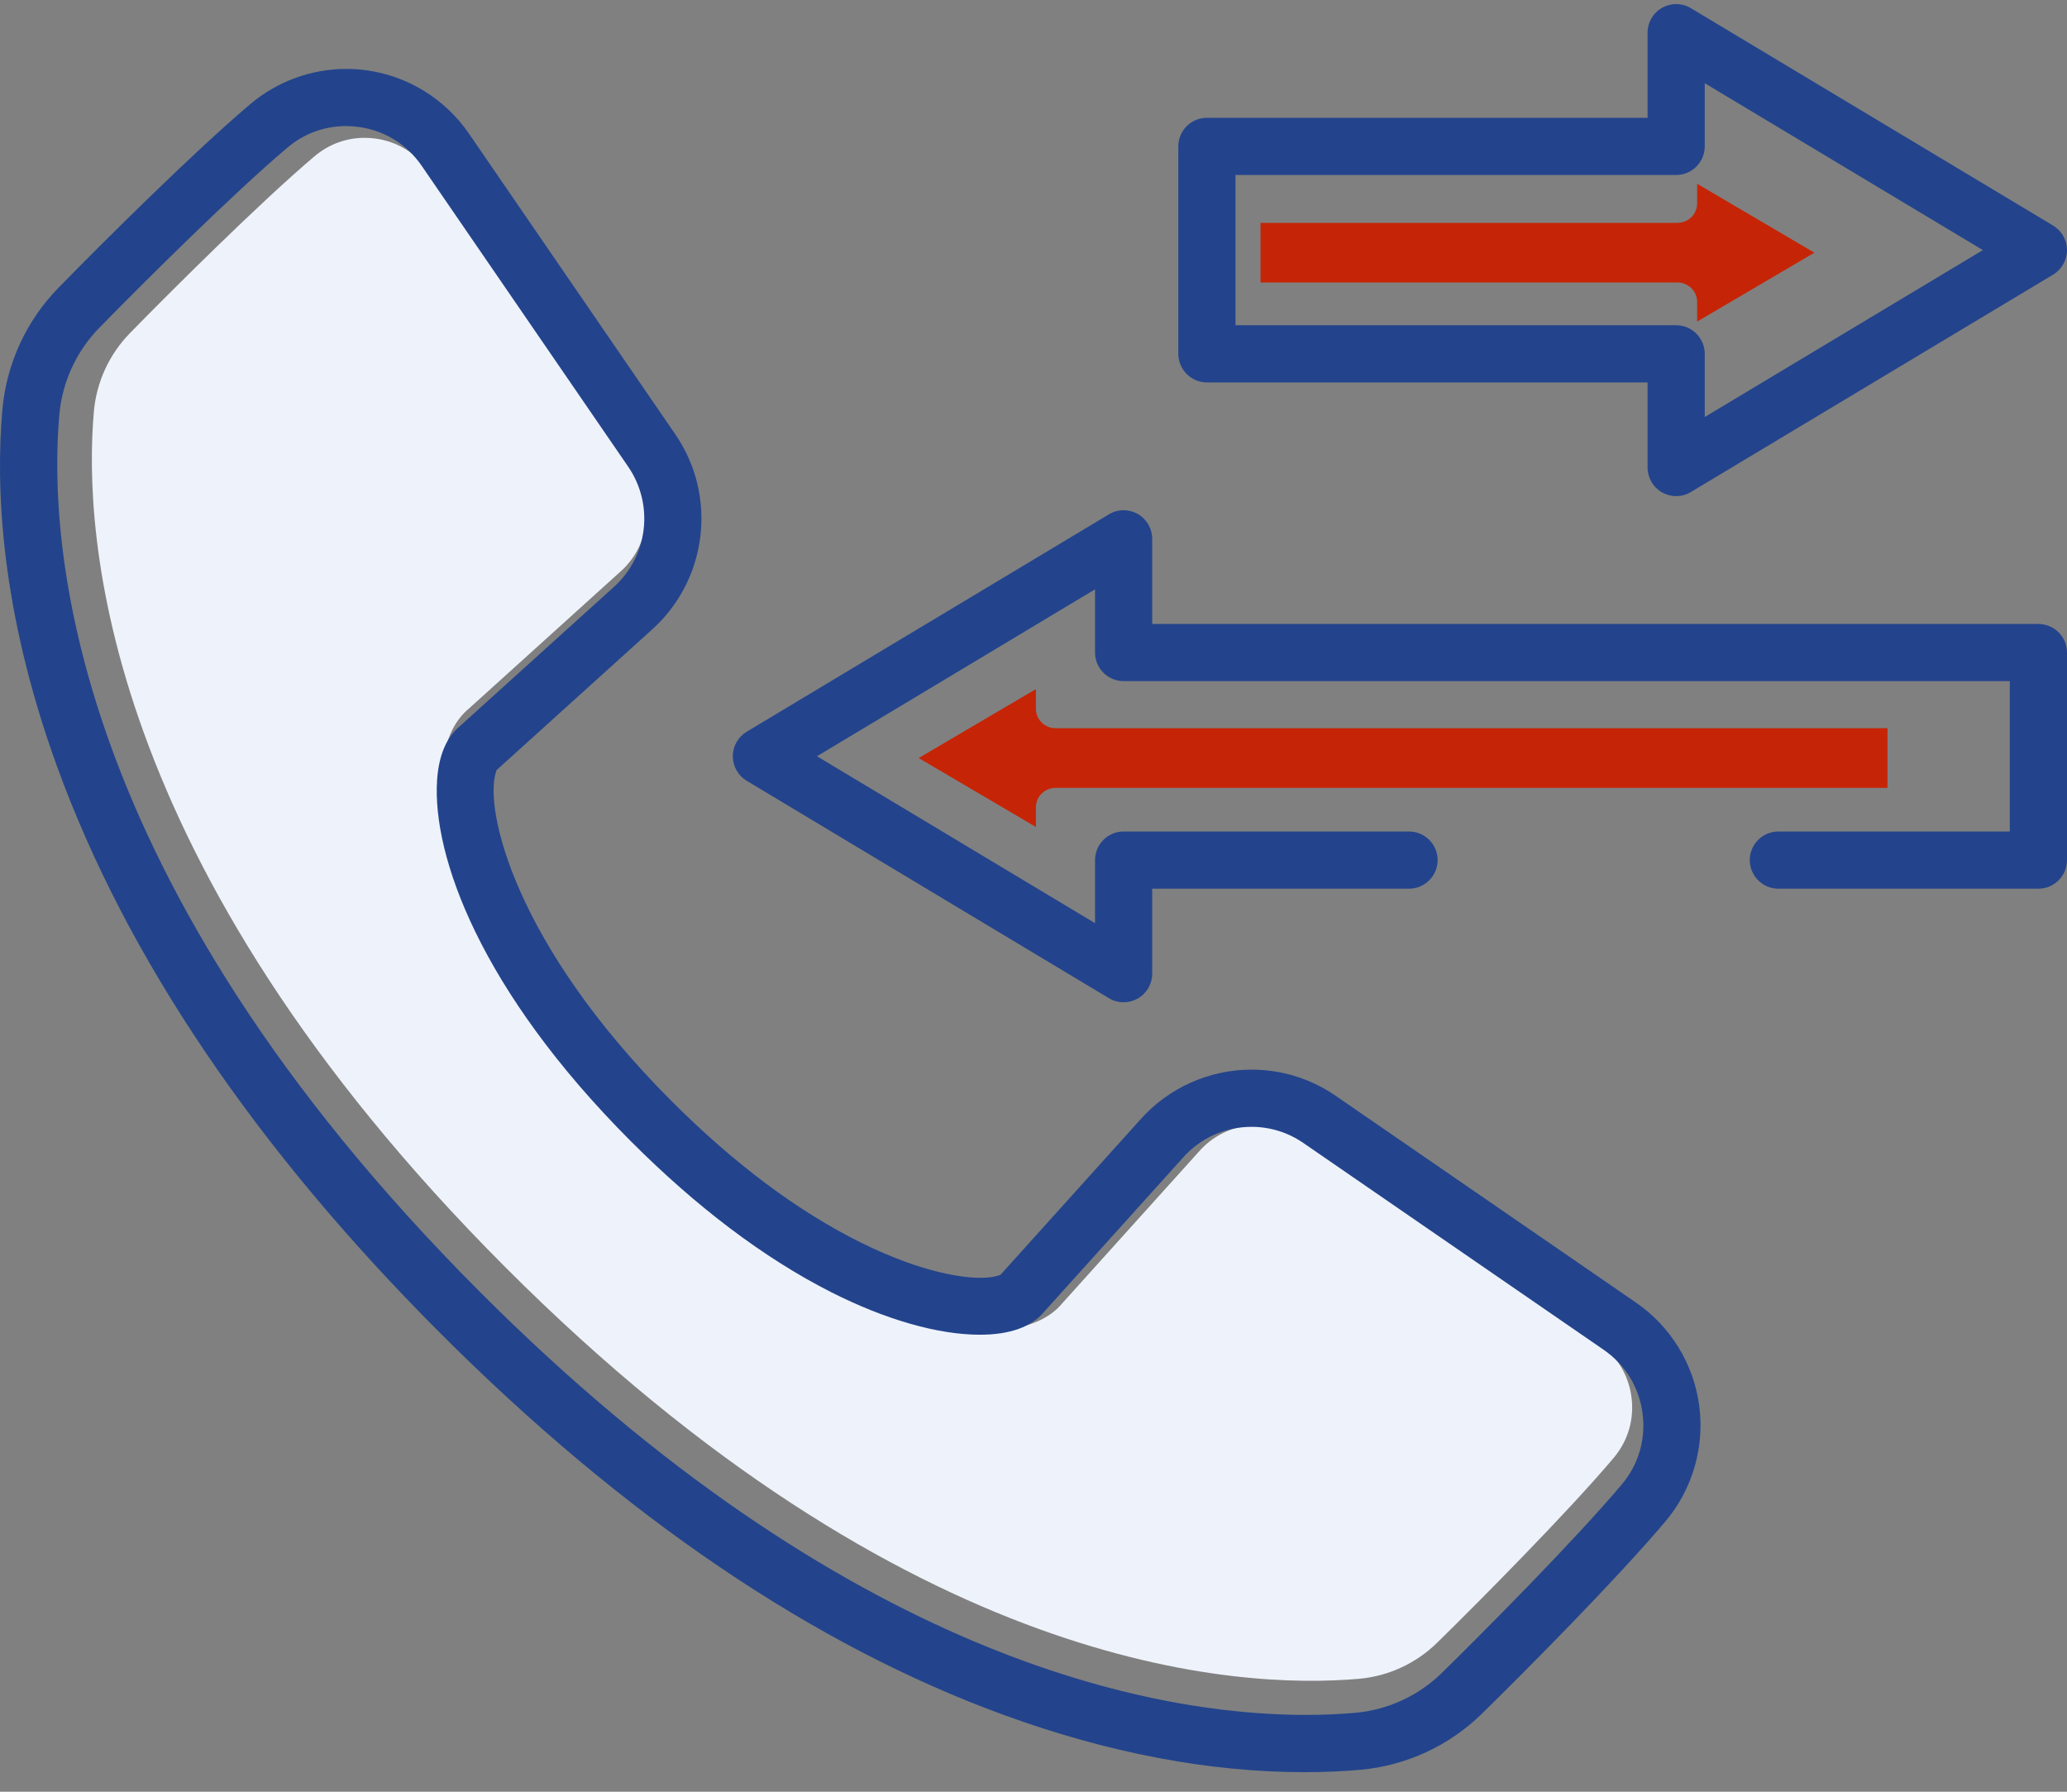
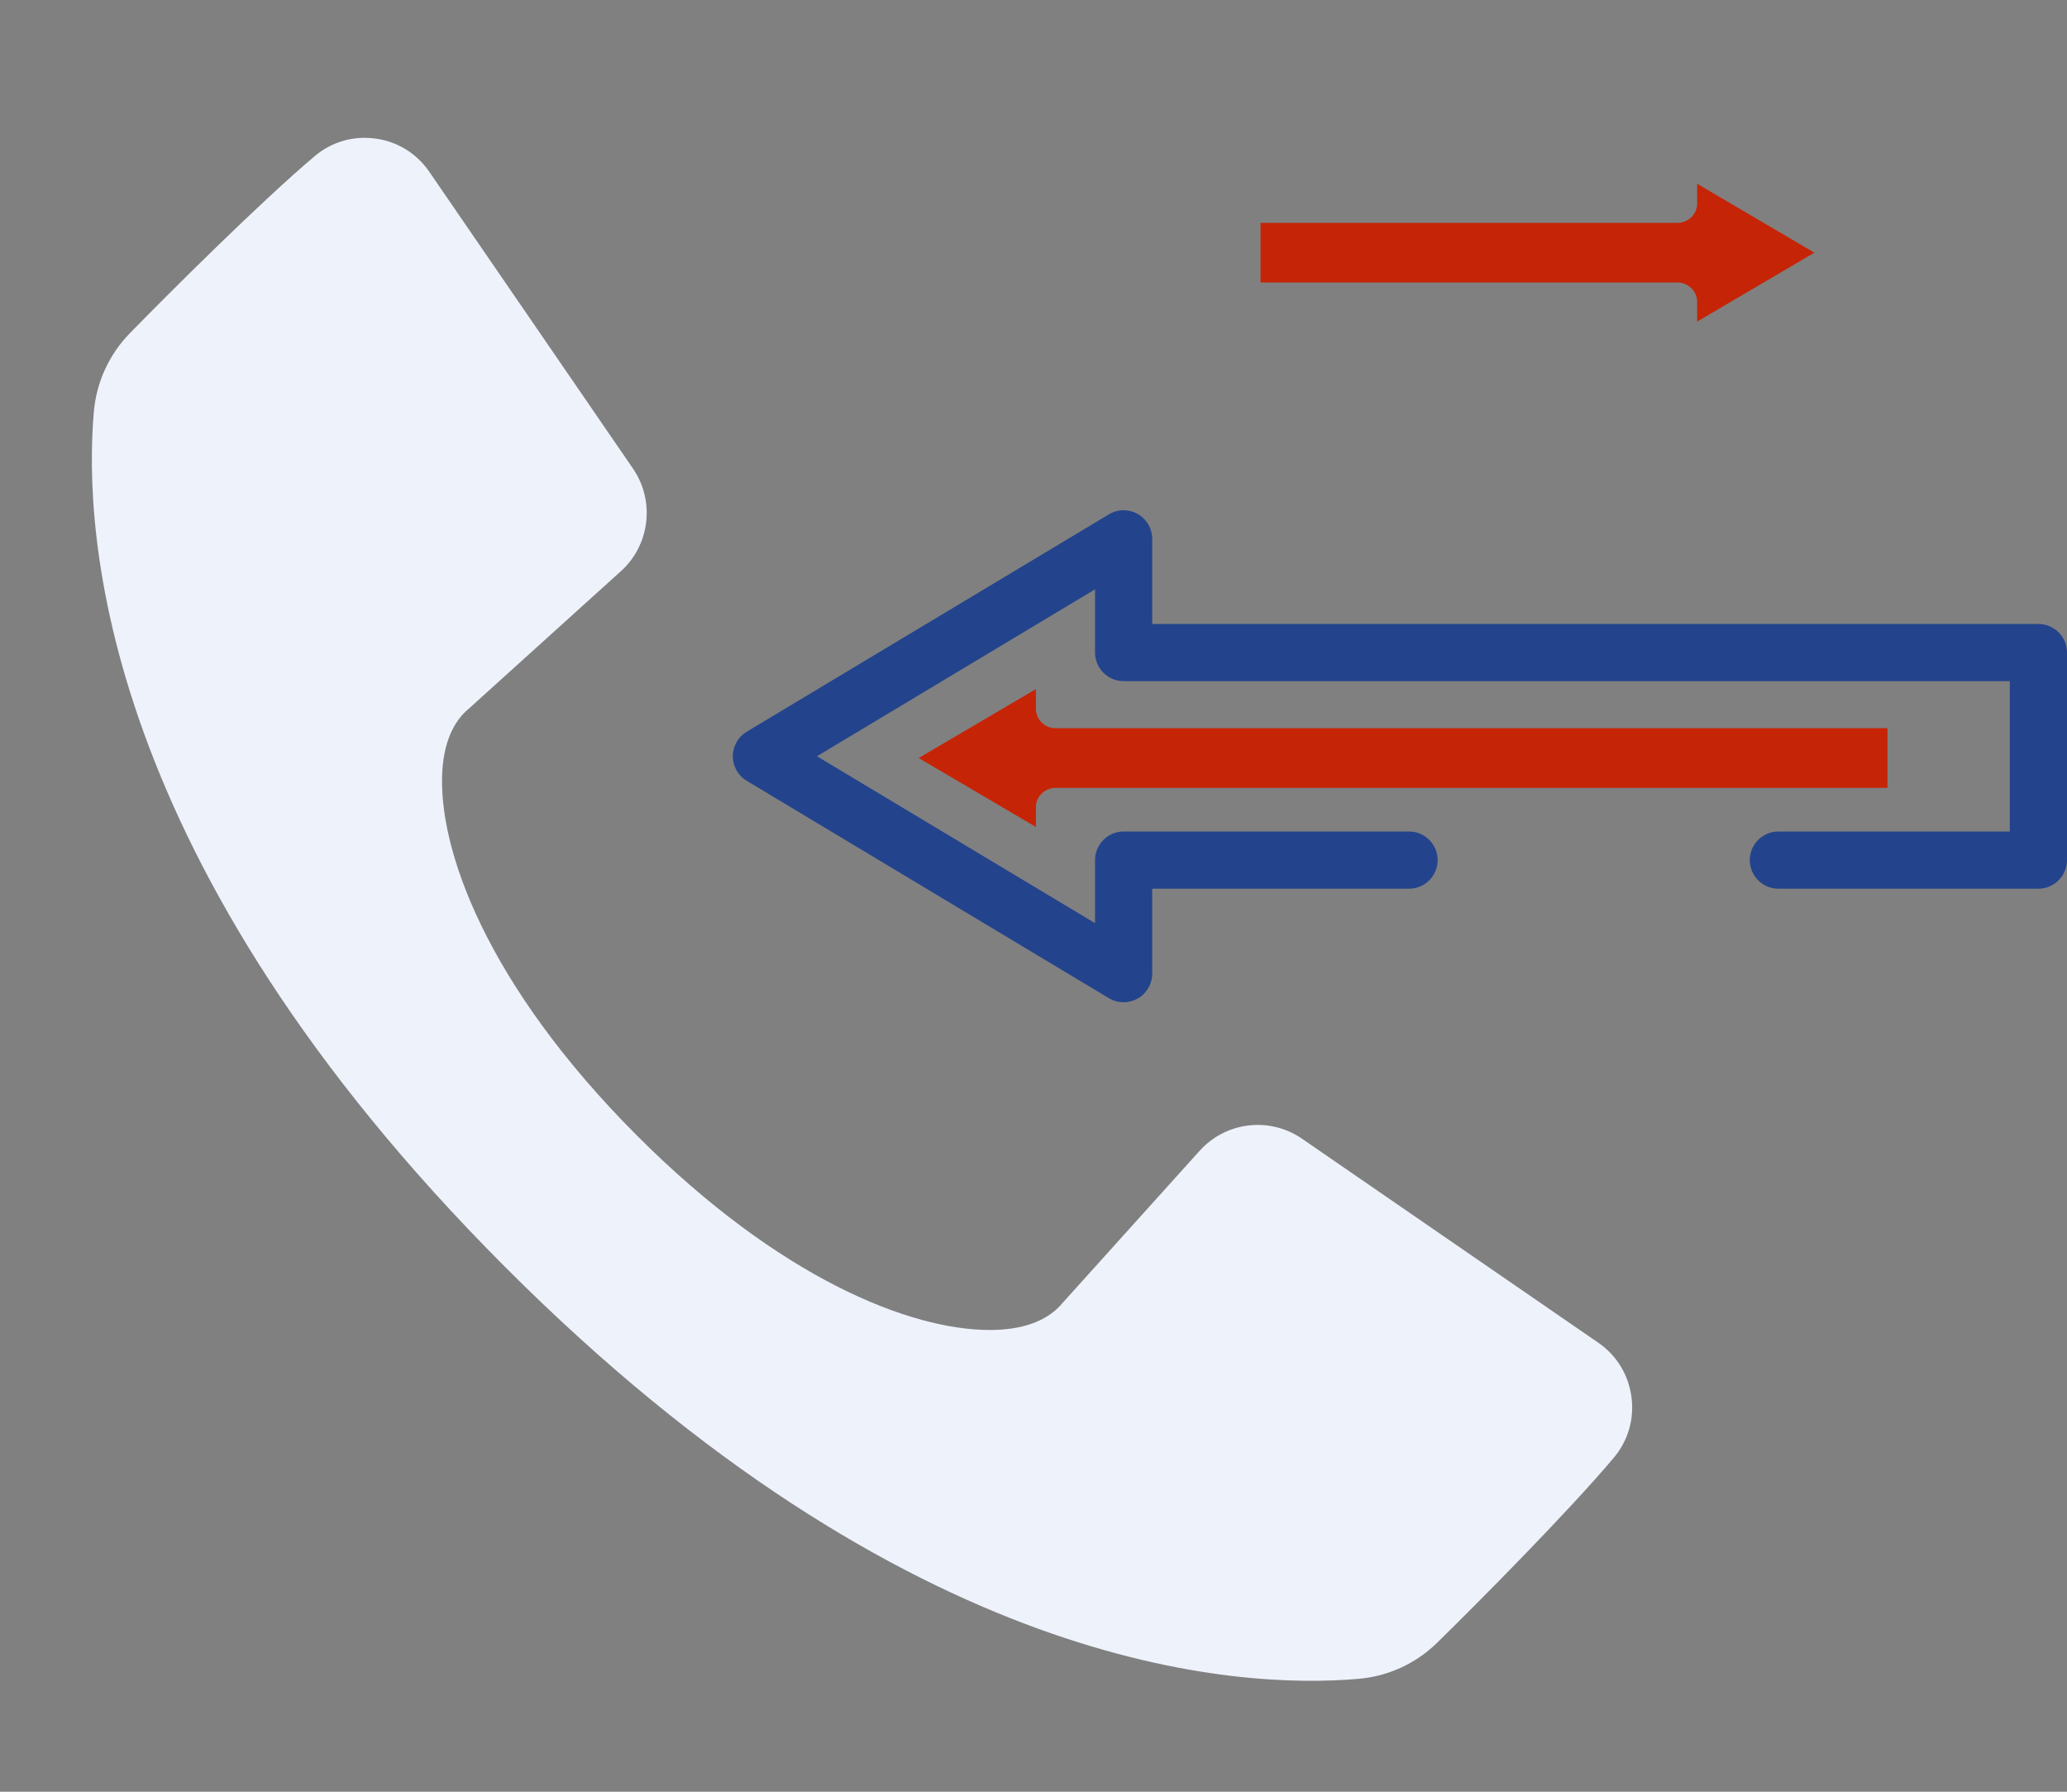
<svg xmlns="http://www.w3.org/2000/svg" width="90px" height="78px" viewBox="0 0 90 78" version="1.1">
  <rect x="0" y="0" width="90" height="78" fill="#808080" stroke="none" />
  <title>icon-contact</title>
  <g id="Main-site" stroke="none" stroke-width="1" fill="none" fill-rule="evenodd">
    <g id="Get-Support" transform="translate(-280, -3887)">
      <g id="How-it-works" transform="translate(150, 3728)">
        <g id="icon-contact" transform="translate(130, 159)">
          <path d="M70.263,63.465 C68.275,65.824 64.362,69.764 62.571,71.518 C61.655,72.415 60.45,72.971 59.179,73.083 C53.851,73.555 39.563,72.752 21.992,55.155 C4.42,37.558 3.618,23.245 4.088,17.908 C4.201,16.633 4.756,15.426 5.652,14.508 C7.403,12.714 11.338,8.796 13.693,6.805 C14.316,6.278 15.077,6 15.875,6 C16.029,6 16.185,6.011 16.341,6.031 C17.306,6.161 18.141,6.675 18.693,7.48 L27.56,20.398 C28.536,21.82 28.297,23.752 27.005,24.893 C26.999,24.897 26.994,24.902 26.989,24.907 L20.399,30.863 C19.918,31.264 19.358,32.044 19.261,33.53 C19.043,36.892 21.148,42.831 27.714,49.415 C33.973,55.69 39.662,57.899 43.094,57.899 C43.258,57.899 43.417,57.894 43.57,57.884 C45.063,57.788 45.846,57.225 46.247,56.742 L52.194,50.142 C52.199,50.137 52.204,50.132 52.208,50.127 C53.346,48.834 55.272,48.595 56.69,49.571 L69.589,58.451 C70.391,59.004 70.905,59.841 71.035,60.808 C71.166,61.775 70.891,62.719 70.263,63.465 L70.263,63.465 Z" id="Path" fill="#EEF2FB" />
-           <path d="M27.352,20.317 C28.494,21.981 28.215,24.242 26.702,25.576 L26.69,25.587 L20.01,31.624 L20.002,31.632 L19.994,31.639 C19.602,31.965 19.118,32.633 19.031,33.967 C18.817,37.259 20.915,43.111 27.446,49.66 C30.333,52.555 33.271,54.771 36.18,56.248 C38.539,57.445 40.841,58.105 42.66,58.105 C42.813,58.105 42.964,58.1 43.109,58.091 C44.45,58.005 45.121,57.518 45.447,57.124 L45.454,57.116 L45.461,57.108 L51.491,50.418 L51.504,50.402 C52.256,49.547 53.347,49.055 54.493,49.055 C55.301,49.055 56.081,49.297 56.747,49.756 L69.824,58.759 C70.763,59.405 71.365,60.385 71.517,61.516 C71.67,62.648 71.349,63.752 70.613,64.625 C68.585,67.032 64.602,71.042 62.78,72.827 C61.763,73.822 60.426,74.439 59.015,74.564 C58.325,74.625 57.597,74.656 56.85,74.656 C50.29,74.656 36.895,72.263 20.89,56.234 C2.916,38.234 2.101,23.533 2.584,18.048 C2.709,16.634 3.325,15.294 4.32,14.275 C6.101,12.451 10.104,8.463 12.509,6.431 C13.238,5.814 14.122,5.489 15.065,5.489 C15.244,5.489 15.427,5.501 15.608,5.525 C16.738,5.677 17.716,6.279 18.362,7.22 L27.352,20.317 Z M15.941,3.057 C15.658,3.019 15.369,3 15.083,3 C13.553,3 12.068,3.543 10.902,4.529 C8.431,6.618 4.482,10.545 2.538,12.536 C1.144,13.964 0.279,15.844 0.104,17.83 C-0.187,21.131 -0.01,26.508 2.488,33.378 C5.503,41.673 11.101,49.955 19.127,57.994 C27.154,66.032 35.423,71.639 43.707,74.658 C48.241,76.311 52.645,77.149 56.796,77.149 C57.629,77.149 58.449,77.114 59.234,77.045 C61.218,76.869 63.095,76.003 64.522,74.606 C66.51,72.659 70.431,68.704 72.517,66.23 C73.694,64.834 74.229,62.994 73.985,61.184 C73.742,59.374 72.74,57.742 71.236,56.708 L58.159,47.705 C57.076,46.959 55.809,46.565 54.495,46.565 C52.636,46.565 50.866,47.363 49.639,48.753 L43.659,55.389 L43.558,55.501 L43.414,55.543 C43.222,55.6 42.978,55.628 42.689,55.628 C42.058,55.628 40.287,55.479 37.495,54.099 C34.74,52.737 31.952,50.652 29.209,47.902 C22.381,41.055 21.11,35.261 21.578,33.67 L21.621,33.525 L21.733,33.424 L28.353,27.441 C30.805,25.271 31.255,21.604 29.405,18.908 L20.415,5.811 C19.381,4.305 17.75,3.301 15.941,3.057 L15.941,3.057 Z" id="Fill-1" fill="#23448C" />
          <path d="M54.885,9.702 L73.035,9.702 C73.511,9.702 73.896,9.324 73.896,8.858 L73.896,8 L79,11 L73.896,14 L73.896,13.142 C73.896,12.676 73.511,12.298 73.035,12.298 L54.885,12.298 L54.885,9.702 Z" id="Path" fill="#C62406" />
          <path d="M40,31.702 L76.218,31.702 C76.694,31.702 77.08,31.324 77.08,30.858 L77.08,30 L82.183,33 L77.08,36 L77.08,35.142 C77.08,34.676 76.694,34.298 76.218,34.298 L40,34.298 L40,31.702 Z" id="Path" fill="#C62406" transform="translate(61.092, 33) scale(-1, 1) translate(-61.092, -33) " />
-           <path d="M85.573,11.345 L75.035,17.669 L74.227,18.154 L74.227,17.211 L74.227,15.403 C74.227,14.717 73.668,14.158 72.982,14.158 L54.329,14.158 L53.795,14.158 L53.795,13.624 L53.795,8.152 L53.795,7.618 L54.329,7.618 L72.982,7.618 C73.668,7.618 74.227,7.06 74.227,6.373 L74.227,4.564 L74.227,3.622 L75.035,4.107 L85.573,10.43 L86.335,10.888 L85.573,11.345 Z M89.396,9.82 L73.623,0.355 C73.429,0.239 73.208,0.178 72.982,0.178 C72.768,0.178 72.555,0.234 72.369,0.339 C71.979,0.56 71.737,0.975 71.737,1.423 L71.737,4.594 L71.737,5.128 L71.204,5.128 L52.55,5.128 C51.863,5.128 51.305,5.687 51.305,6.373 L51.305,15.403 C51.305,16.089 51.863,16.648 52.55,16.648 L71.203,16.648 L71.737,16.648 L71.737,17.182 L71.737,20.353 C71.737,20.801 71.979,21.216 72.369,21.436 C72.555,21.542 72.768,21.598 72.982,21.598 C73.208,21.598 73.429,21.537 73.623,21.42 L89.396,11.956 C89.768,11.732 90,11.323 90,10.888 C90,10.453 89.768,10.044 89.396,9.82 L89.396,9.82 Z" id="Fill-4" fill="#23448C" />
          <path d="M88.755,38.688 C89.441,38.688 90,38.129 90,37.443 L90,28.407 C90,27.721 89.441,27.163 88.755,27.163 L50.703,27.163 L50.169,27.163 L50.169,26.629 L50.169,23.457 C50.169,23.01 49.927,22.595 49.538,22.374 C49.351,22.268 49.139,22.212 48.924,22.212 C48.699,22.212 48.477,22.274 48.284,22.39 L32.511,31.855 C32.138,32.079 31.907,32.488 31.907,32.922 C31.907,33.357 32.138,33.766 32.511,33.99 L48.284,43.455 C48.477,43.571 48.699,43.632 48.924,43.632 C49.139,43.632 49.351,43.576 49.538,43.471 C49.927,43.25 50.169,42.835 50.169,42.387 L50.169,39.221 L50.169,38.688 L50.703,38.688 L61.352,38.688 C62.038,38.688 62.597,38.129 62.597,37.443 C62.597,36.756 62.038,36.198 61.352,36.198 L48.924,36.198 C48.238,36.198 47.679,36.756 47.679,37.443 L47.679,39.246 L47.679,40.188 L46.871,39.703 L36.334,33.38 L35.571,32.922 L36.334,32.465 L46.871,26.141 L47.679,25.657 L47.679,26.599 L47.679,28.407 C47.679,29.094 48.238,29.652 48.924,29.652 L86.976,29.652 L87.51,29.652 L87.51,30.186 L87.51,35.664 L87.51,36.198 L86.976,36.198 L77.433,36.198 C76.746,36.198 76.188,36.756 76.188,37.443 C76.188,38.129 76.746,38.688 77.433,38.688 L88.755,38.688 Z" id="Fill-7" fill="#23448C" />
        </g>
      </g>
    </g>
  </g>
</svg>